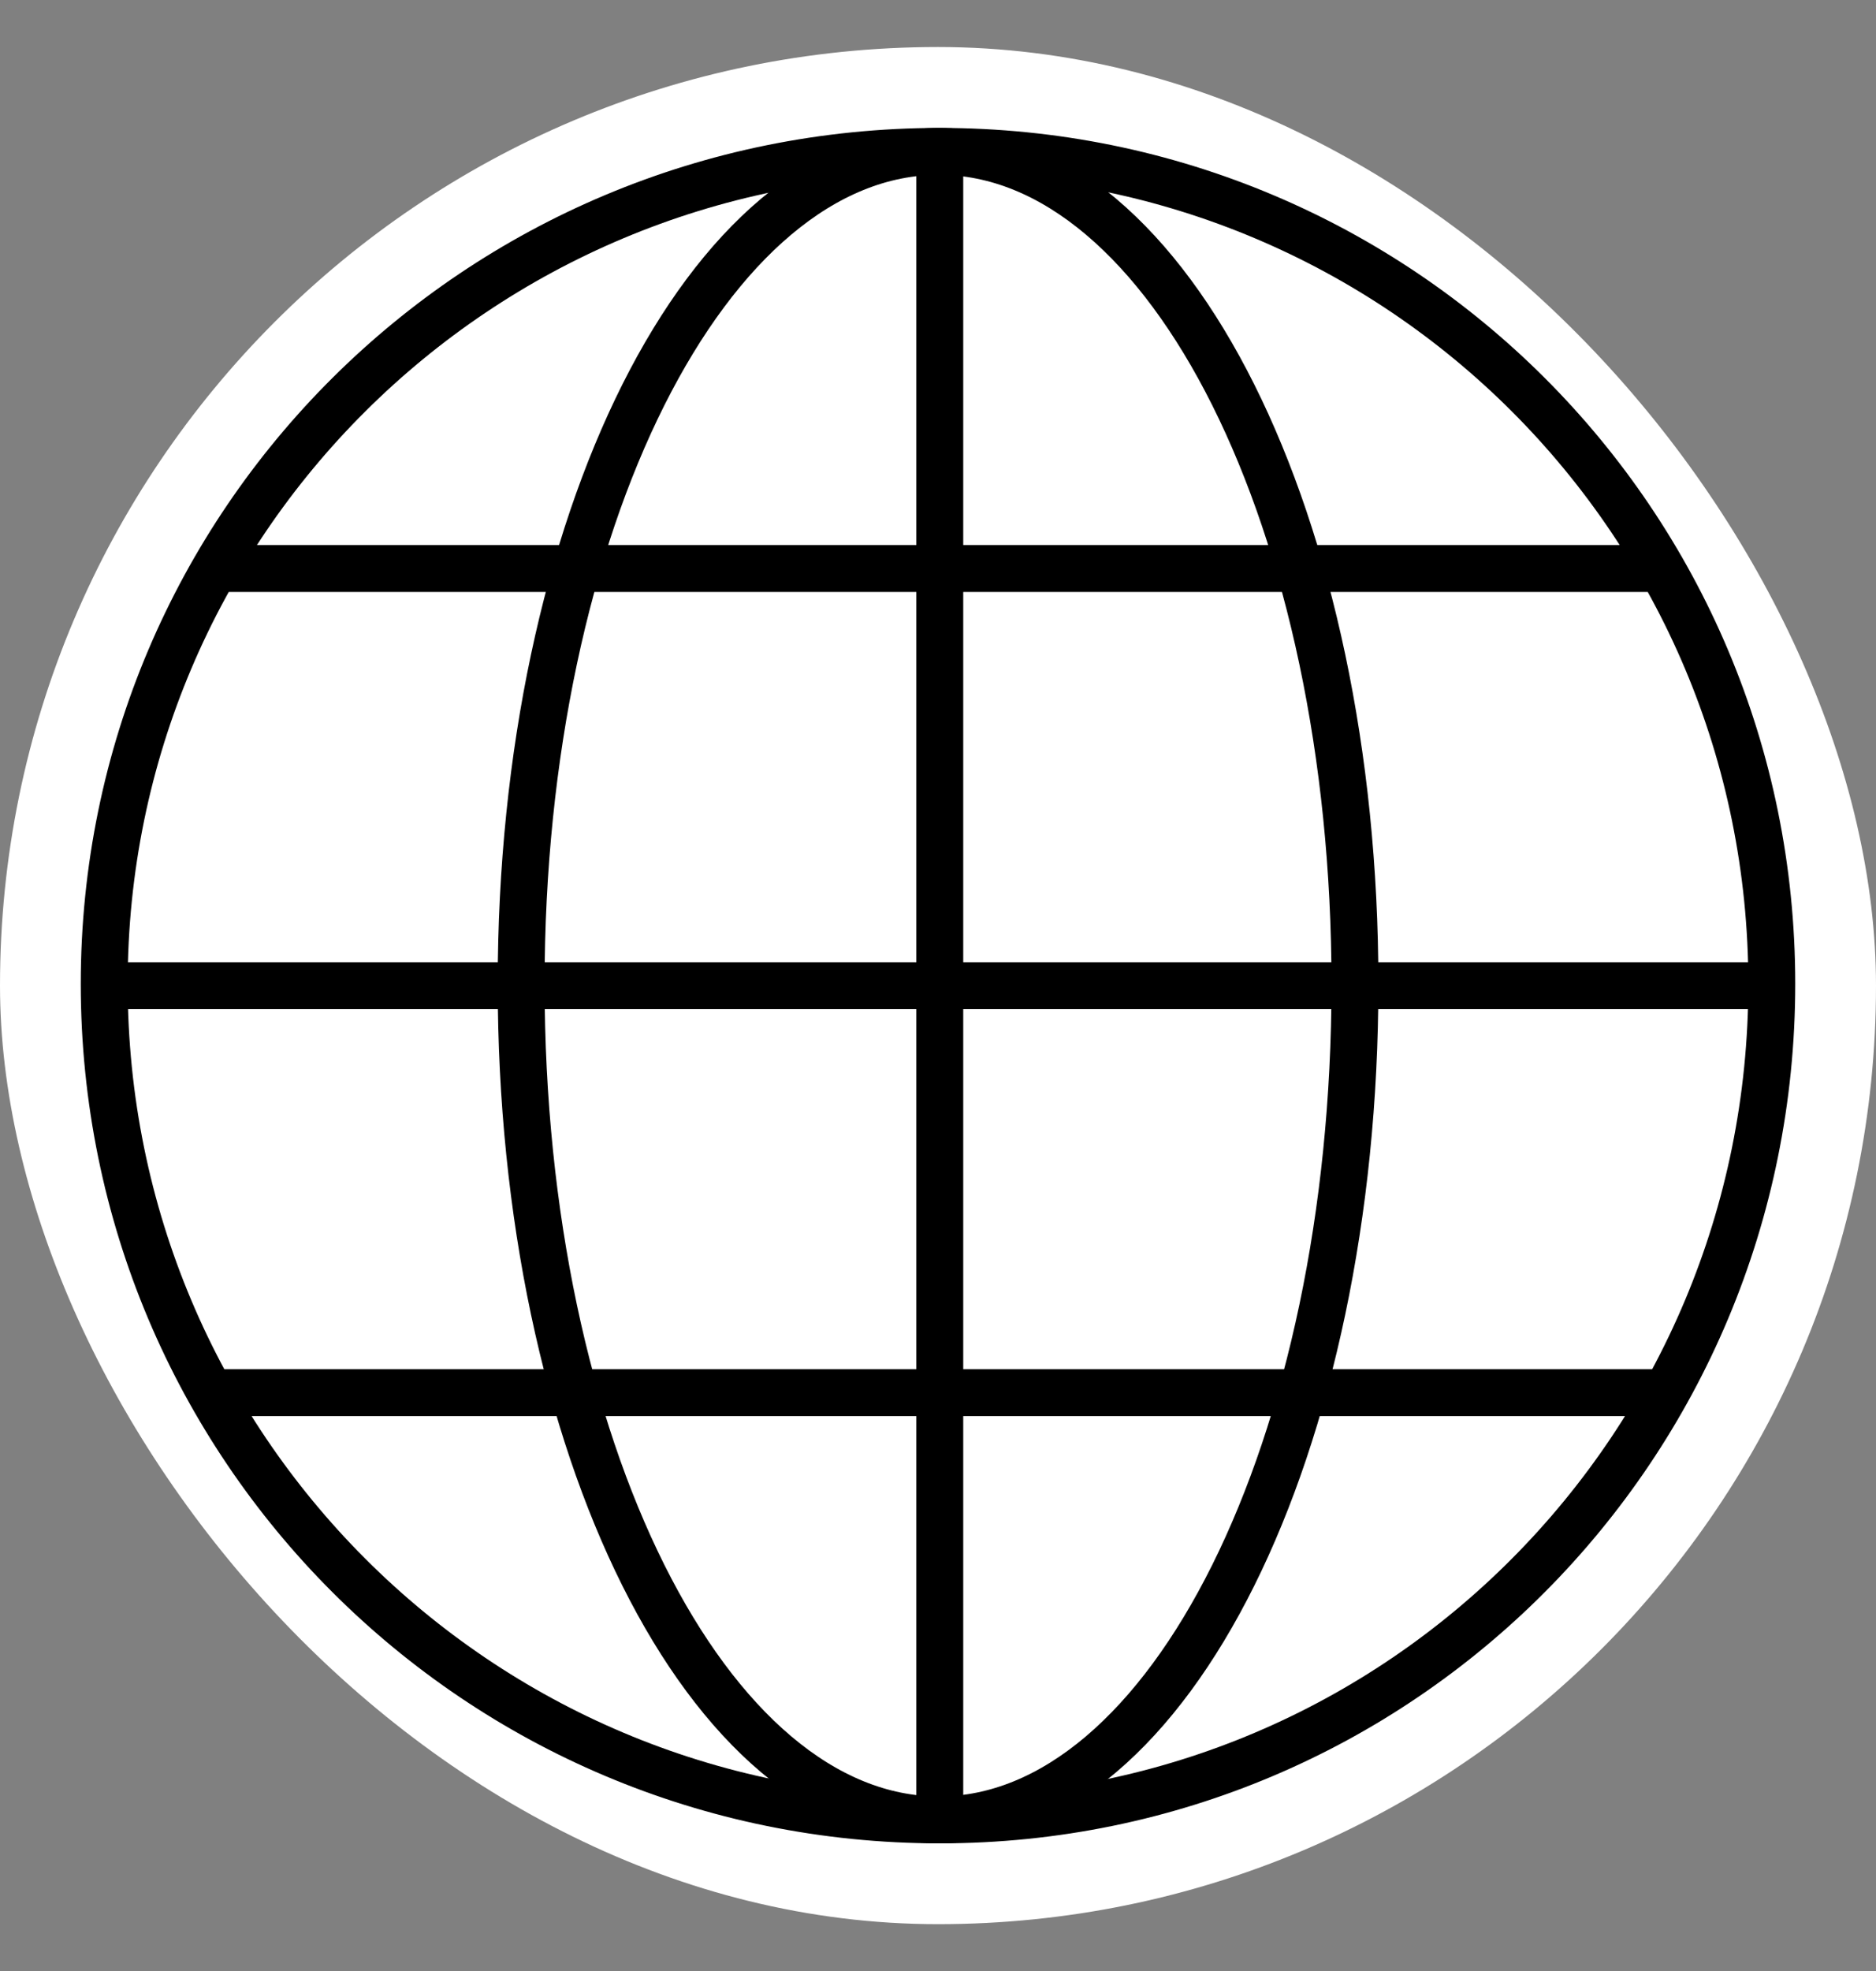
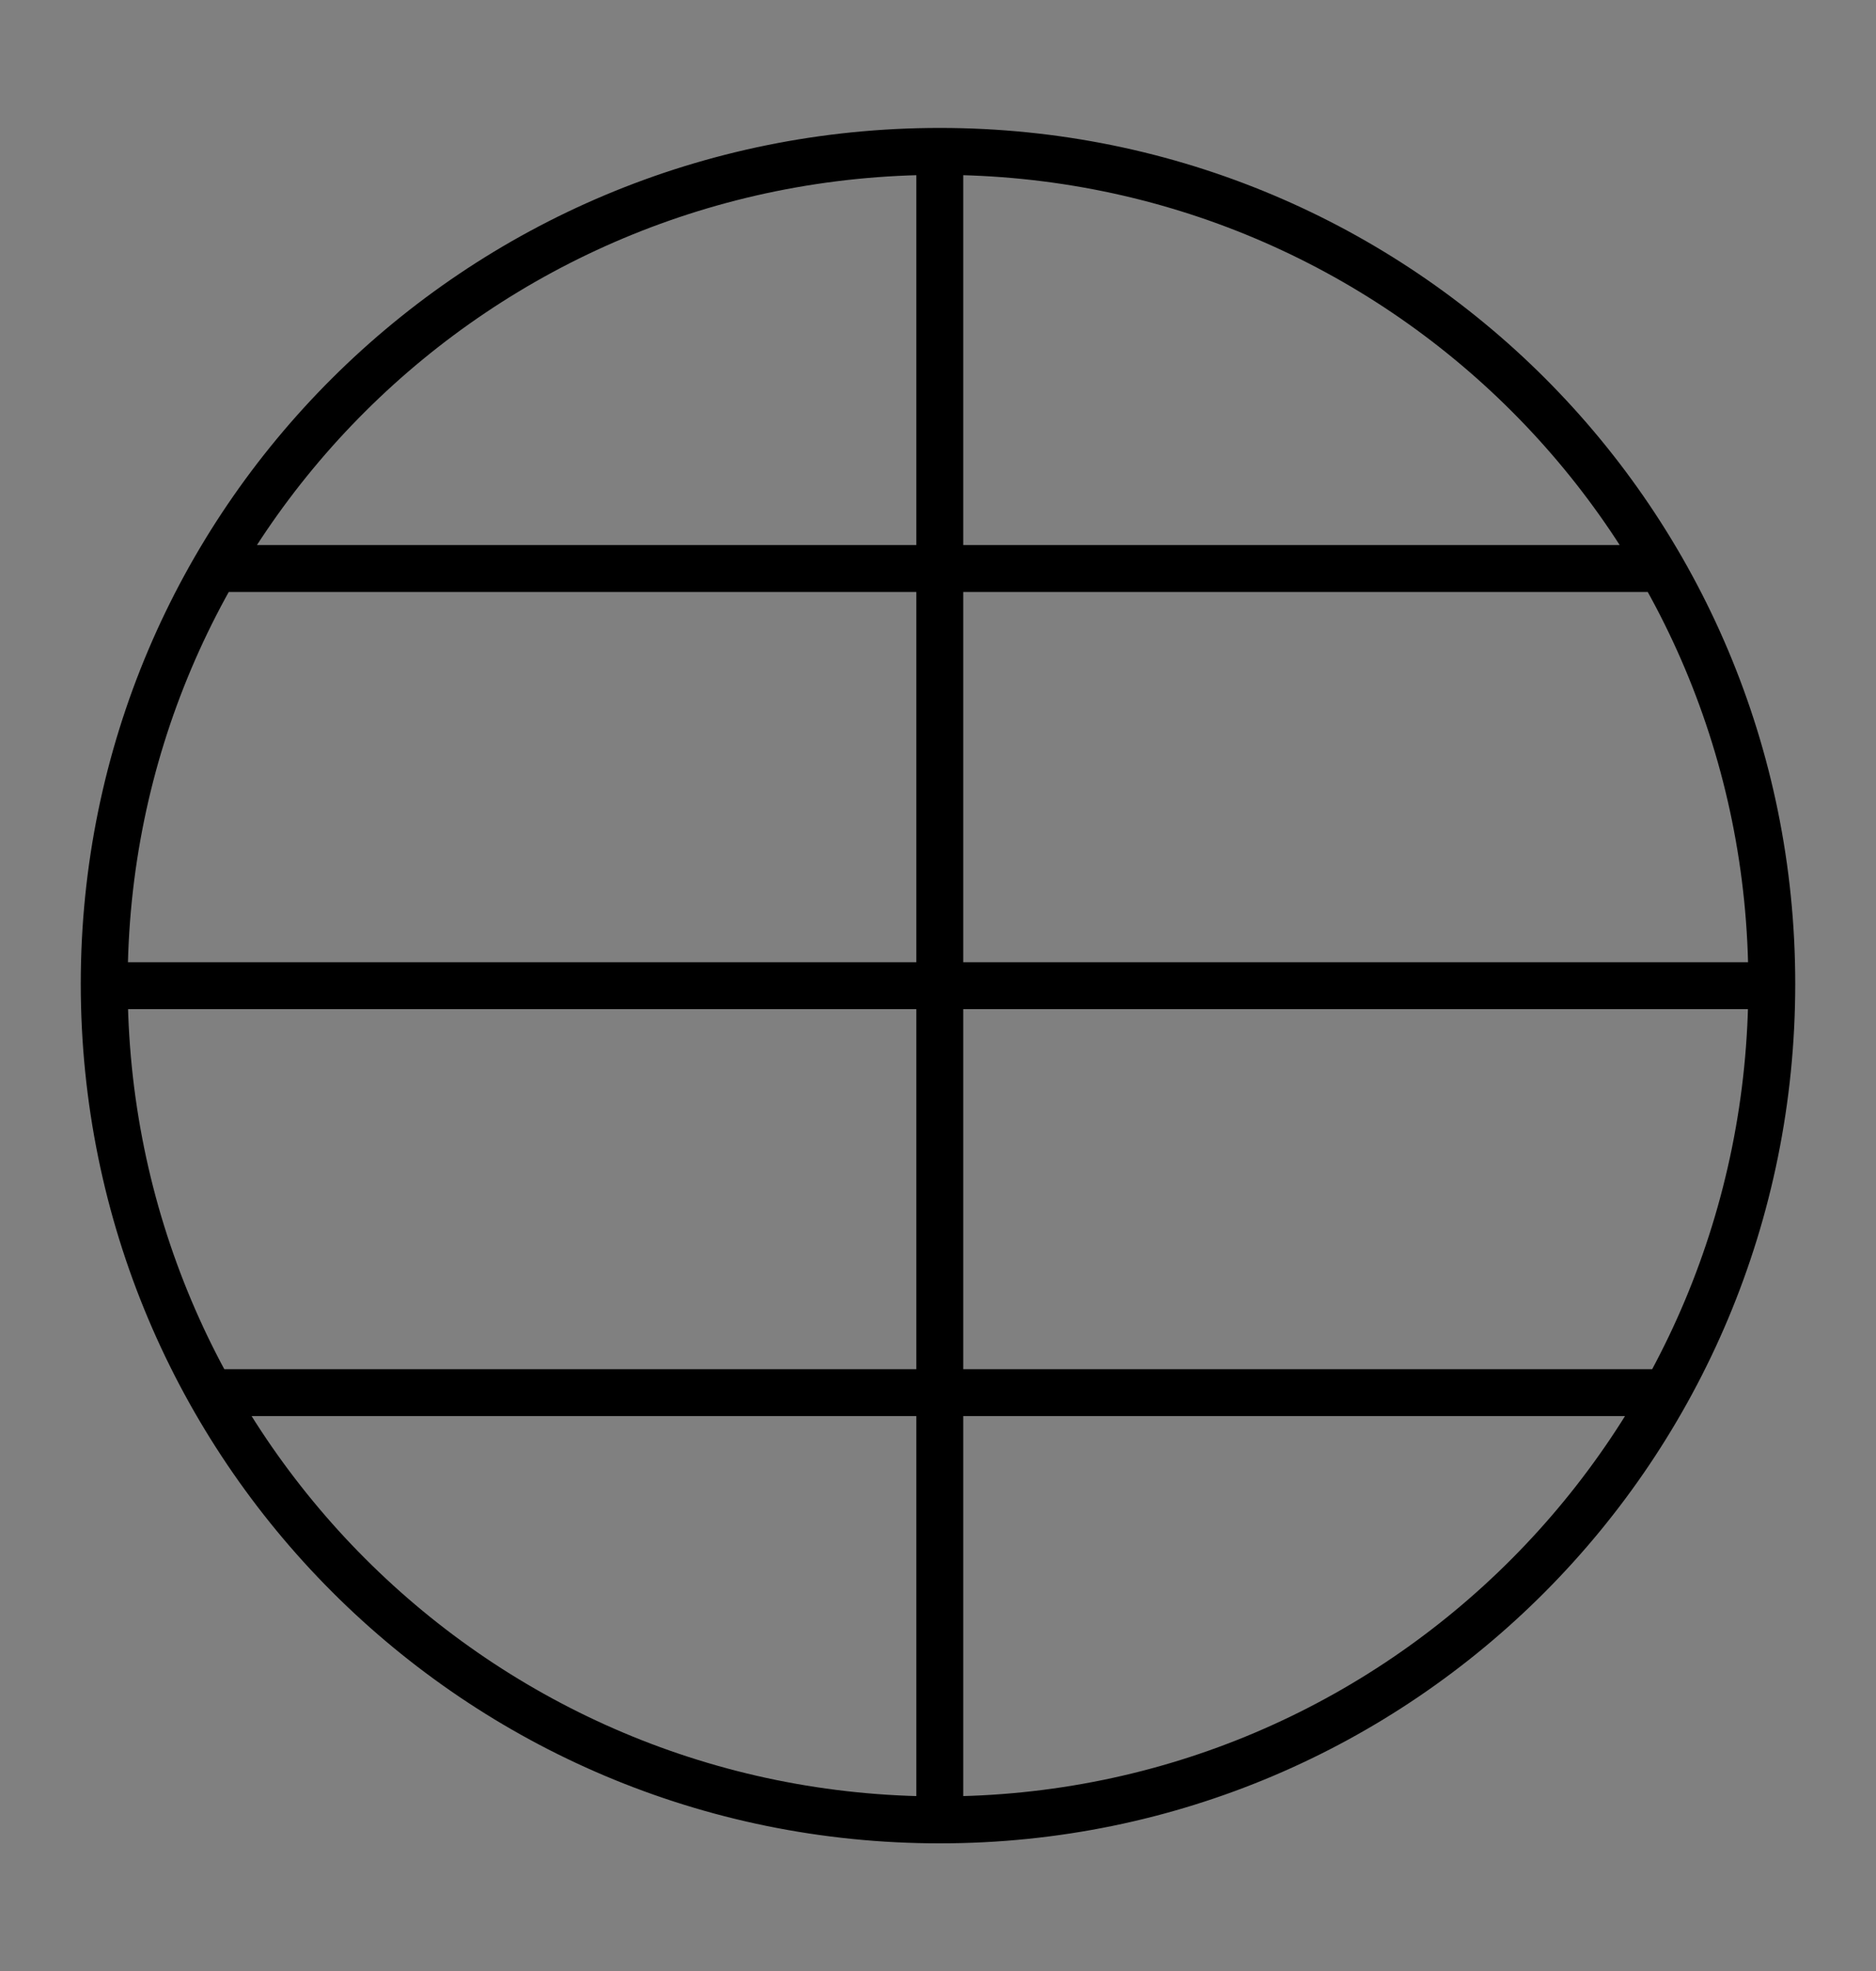
<svg xmlns="http://www.w3.org/2000/svg" width="20" height="21" viewBox="0 0 20 21" fill="none">
  <rect x="0" y="0" width="20" height="21" fill="#808080" stroke="none" />
-   <rect y="0.501" width="20" height="20" rx="10" fill="white" />
  <path d="M10.019 19.39C14.928 19.39 18.889 15.41 18.889 10.482C18.889 5.574 14.928 1.613 10.019 1.613M10.019 19.39C5.092 19.39 1.111 15.41 1.111 10.482C1.111 5.574 5.092 1.613 10.019 1.613M10.019 19.39V1.613M17.713 6.057H2.293M17.762 14.838H2.244M1.159 10.502H18.841" stroke="black" stroke-width="0.5" stroke-linecap="round" stroke-linejoin="round" />
-   <path d="M10.01 19.39C12.464 19.39 14.445 15.41 14.445 10.482C14.445 5.574 12.464 1.613 10.01 1.613C7.546 1.613 5.556 5.574 5.556 10.482C5.556 15.41 7.546 19.39 10.01 19.39Z" stroke="black" stroke-width="0.5" stroke-linecap="round" stroke-linejoin="round" />
</svg>